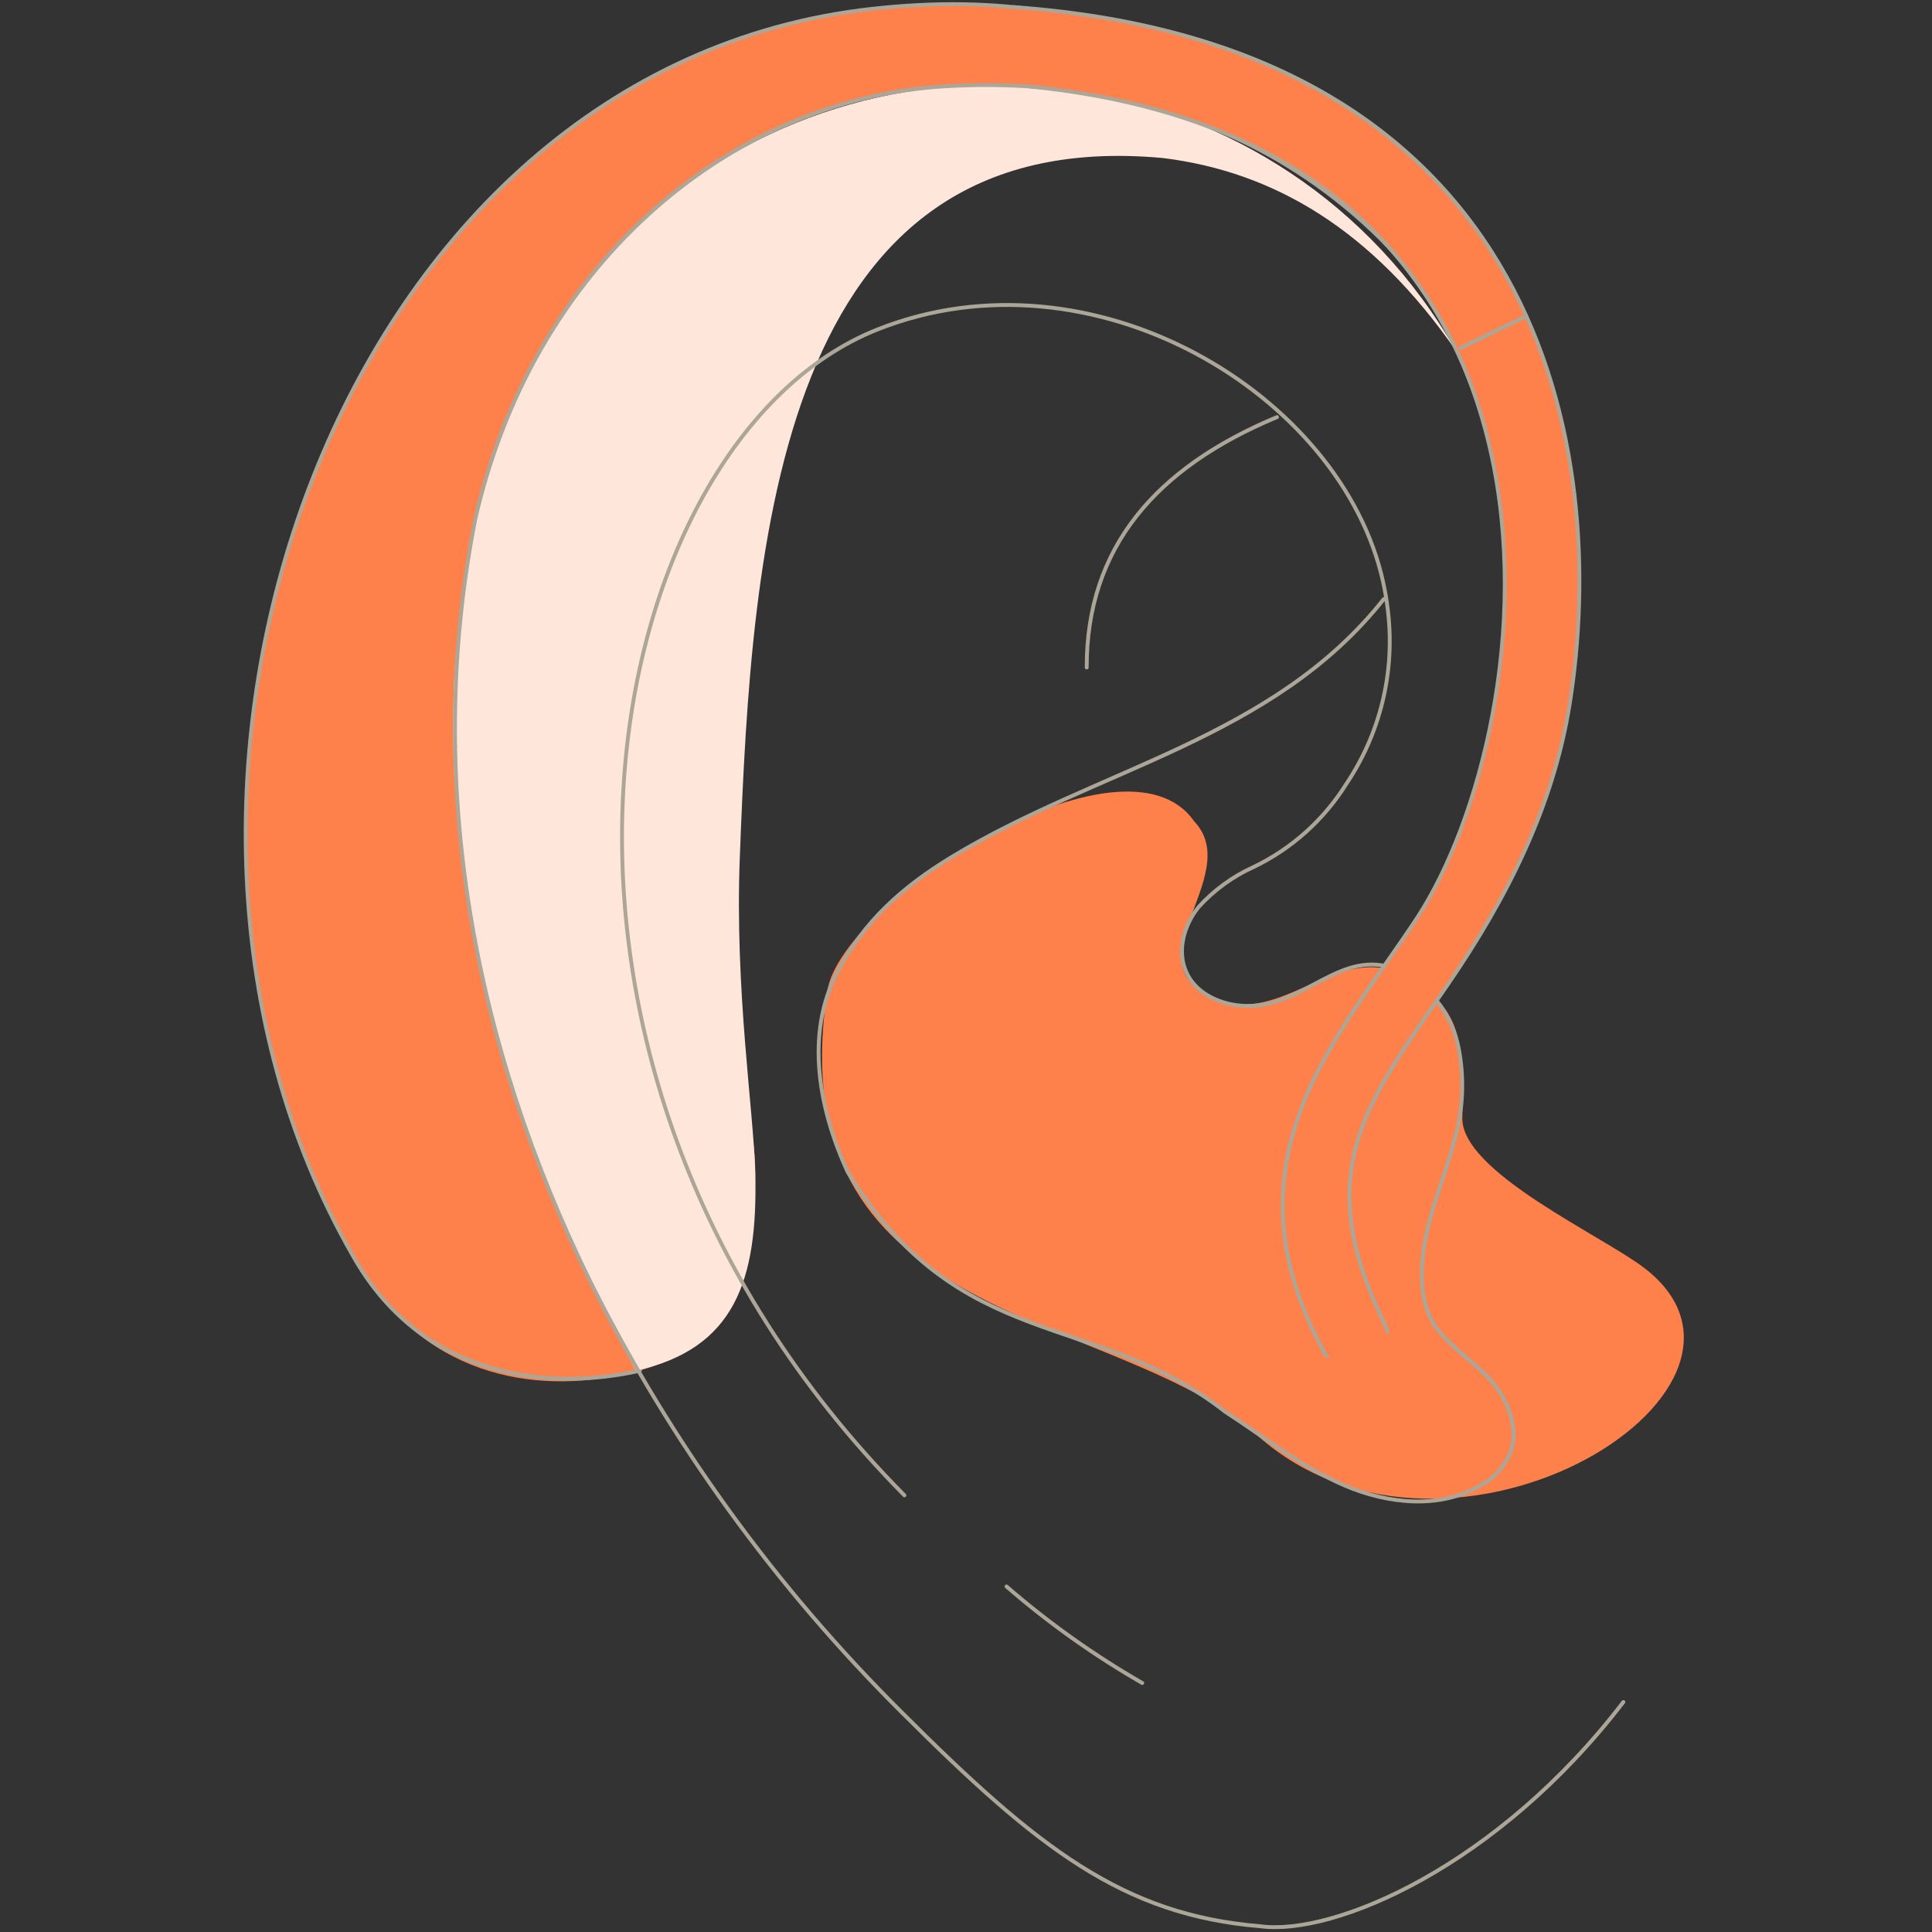
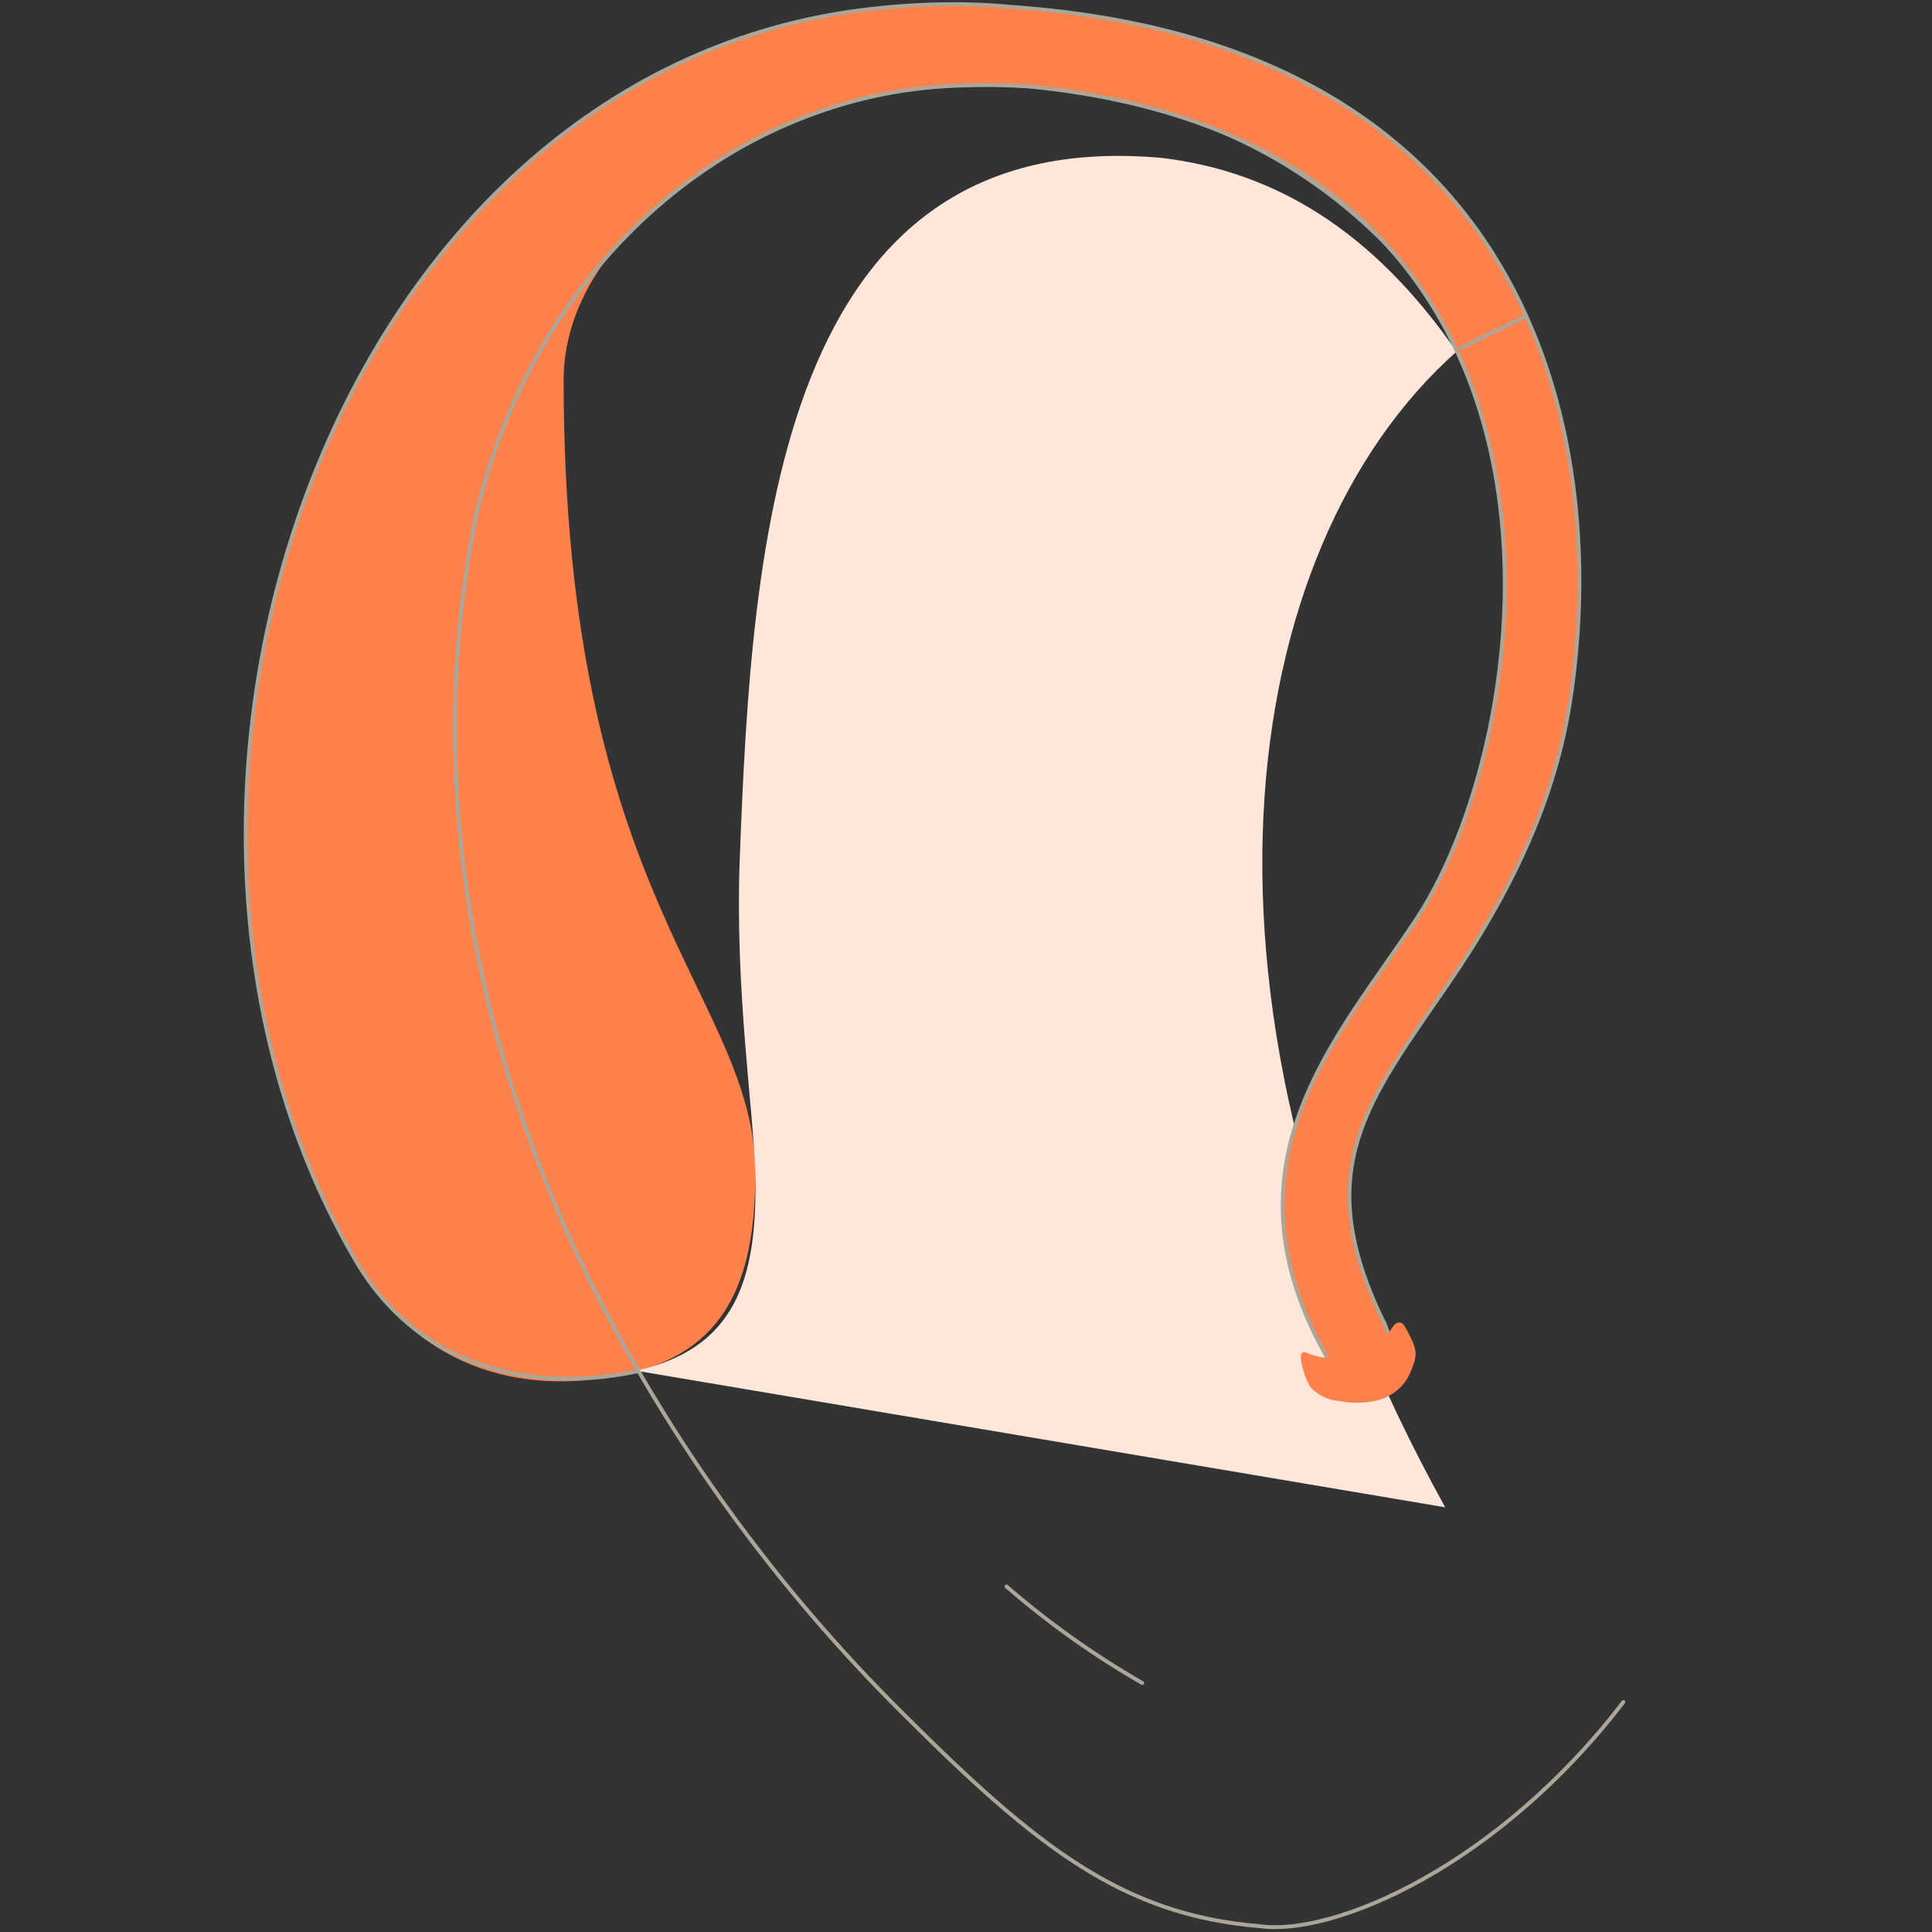
<svg xmlns="http://www.w3.org/2000/svg" id="Layer_1" viewBox="0 0 500 500">
  <rect x="0" y="0" width="500" height="500" fill="#333333" stroke="none" />
  <defs>
    <style>.cls-1,.cls-2{fill:none;}.cls-2{stroke:#aba698;stroke-linecap:round;stroke-linejoin:round;}.cls-3{fill:#fe814b;}.cls-4{fill:#ffe6db;}.cls-5{clip-path:url(#clippath);}</style>
    <clipPath id="clippath">
      <rect class="cls-1" x="62.54" y=".04" width="373.23" height="499.75" />
    </clipPath>
  </defs>
  <g class="cls-5">
    <g id="Group_65">
-       <path id="Path_88" class="cls-3" d="M214.11,256.48c-12.89,85.07,69.28,81.85,108.92,112.78,48.98,48.34,143.81-9.12,102.64-41.01-10.83-8.39-47.44-24.85-47.22-38.9.32-20.3-.28-27.99-13.53-36.09-17.4-10.63-31.9,11.28-48.66,5.8-26.09-8.53,6.39-32.31-7.25-46.55-18.14-25.99-91.37,20.68-94.9,43.97Z" />
      <path id="Path_89" class="cls-3" d="M309.11,15.19C283.18,2.43,255.36-1.48,222.6,2.66,85.55,20.53,23.39,206.4,91.17,324.7c17.57,31.64,46.77,36.29,71.11,30.82,25.38-5.69,33.19-23.88,33.19-51.85,0-45.65-49.6-70.47-49.6-205.28,0-36.4,42.53-64.12,80.51-73.27,28.62-6.9,69.99.69,79.13,5.17.08-.29,3.65-9.37,3.63-15.1h-.02Z" />
      <path id="Path_90" class="cls-2" d="M309.13,15.19h-.02C283.18,2.43,255.36-1.48,222.6,2.66,85.55,20.53,23.39,206.4,91.17,324.7c17.57,31.64,50.09,35.52,74.43,30.04" />
-       <path id="Path_91" class="cls-4" d="M164.62,354.74c25.38-5.69,31.55-23.12,30.84-51.08-.41-16.35-5.33-47.3-4-81.77,3.12-81.15,9.6-190.25,109.53-180.99,28.72,3.56,54.12,18.52,75.96,50.09C332.1,12.85,229.32.73,167.54,55.65c-57.49,51.11-74.79,169.38-2.93,299.1" />
+       <path id="Path_91" class="cls-4" d="M164.62,354.74c25.38-5.69,31.55-23.12,30.84-51.08-.41-16.35-5.33-47.3-4-81.77,3.12-81.15,9.6-190.25,109.53-180.99,28.72,3.56,54.12,18.52,75.96,50.09c-57.49,51.11-74.79,169.38-2.93,299.1" />
      <path id="Path_92" class="cls-2" d="M387.13,219.03c20.17-17.95,27.89-55.69,4.52-106.2C355.92,31.99,288.13,19.69,244.58,22.33c-57.27,3.47-107.03,47.77-121.56,111.92-13.39,67.84-.5,136.18,29.96,197.85,20.65,41.22,47.88,78.81,80.61,111.27,34.93,34.9,57.05,52.24,92.58,55.14,19.03,2.57,61.33-15.42,93.96-58.03" />
      <path id="Path_93" class="cls-2" d="M260.48,410.58c10.88,9.43,22.65,17.8,35.13,24.98" />
-       <path id="Path_94" class="cls-2" d="M234.06,386.99c-112.67-113.96-78.92-273.09-7.05-301.69,55.57-22.11,120.26,16.64,130.94,65.33.56,2.53.98,5.09,1.27,7.66,1.83,15.72-2.02,31.57-10.86,44.69-5.79,9.23-14.06,16.64-23.87,21.38-5.44,2.44-10.31,5.99-14.31,10.4-3.73,4.62-5.6,11.18-3.25,16.64,2.89,6.69,11.15,9.6,18.4,8.83,14.43-1.51,23.74-16.54,38.87-8.01,6.88,4.21,11.69,11.09,13.29,19,1.53,7.85,1.18,15.94-1.03,23.63-2.13,8.31-5.58,16.25-7.34,24.64-1.52,7.24-2.18,17.01,2.16,23.5,4.19,6.27,12.05,10.29,16.47,16.71,3.32,4.82,5.19,11.16,3,16.59-1.56,3.44-4.2,6.29-7.52,8.1-10.44,6.24-23.94,4.87-35.13.1-11.19-4.77-20.79-12.51-31-19.11-33.8-26.47-68.81-14.79-97.76-62.14-7.3-15.92-11.15-35.45-2.64-51.7,6.9-13.17,16.97-22.1,29.64-29.78,37.96-23,83.16-30.51,111.78-66.72" />
-       <path id="Path_95" class="cls-2" d="M330.49,107.94c-31.42,13.09-49.31,33.85-49.25,64.8" />
      <path id="Path_96" class="cls-3" d="M262.37,1.84c137.65,9.85,154.25,115.65,143.83,180.55-4.18,26.04-15.92,49.72-31.58,72.5-20.68,30.07-35.34,47.69-17.1,86.05,3.77,6.8,1.99,12.1-1.46,14.57-3.62,2.59-8.66,1.76-11.25-1.86-.29-.41-.54-.84-.76-1.29-29.87-51.36,2.52-84,22.72-114.86,32.83-50.16,51.22-199.77-99.91-215.08" />
      <path id="Path_97" class="cls-2" d="M262.37,1.84c137.65,9.85,154.25,115.65,143.83,180.55-4.18,26.04-15.92,49.72-31.58,72.5-20.68,30.07-35.34,47.69-17.1,86.05,3.77,6.8,1.99,12.1-1.46,14.57-3.62,2.59-8.66,1.76-11.25-1.86-.29-.41-.54-.84-.76-1.29-29.87-51.36,2.52-84,22.72-114.86,32.83-50.16,51.22-199.77-99.91-215.08" />
      <line id="Line_7" class="cls-2" x1="378.01" y1="90.05" x2="394.55" y2="82.04" />
      <path id="Path_98" class="cls-3" d="M342.12,351.28c4.66.43,9.34-.72,13.26-3.27,1.77-.89,3.31-2.17,4.5-3.75.29-.52.64-1.01,1.03-1.45.41-.45,1.03-.64,1.63-.5.47.22.85.61,1.07,1.08.73,1.22,1.38,2.49,1.94,3.79.47.97.75,2.01.82,3.08-.04,1.13-.29,2.24-.73,3.27-.44,1.31-1.02,2.56-1.74,3.74-1.87,2.68-4.68,4.55-7.87,5.24-3.17.67-6.44.69-9.62.05-2.75-.23-5.31-1.48-7.19-3.49-.85-1.27-1.47-2.68-1.82-4.17-.27-.88-1.38-4.2-.3-4.89.49-.31,1.73.41,2.26.58.9.3,1.82.53,2.75.69Z" />
    </g>
  </g>
</svg>